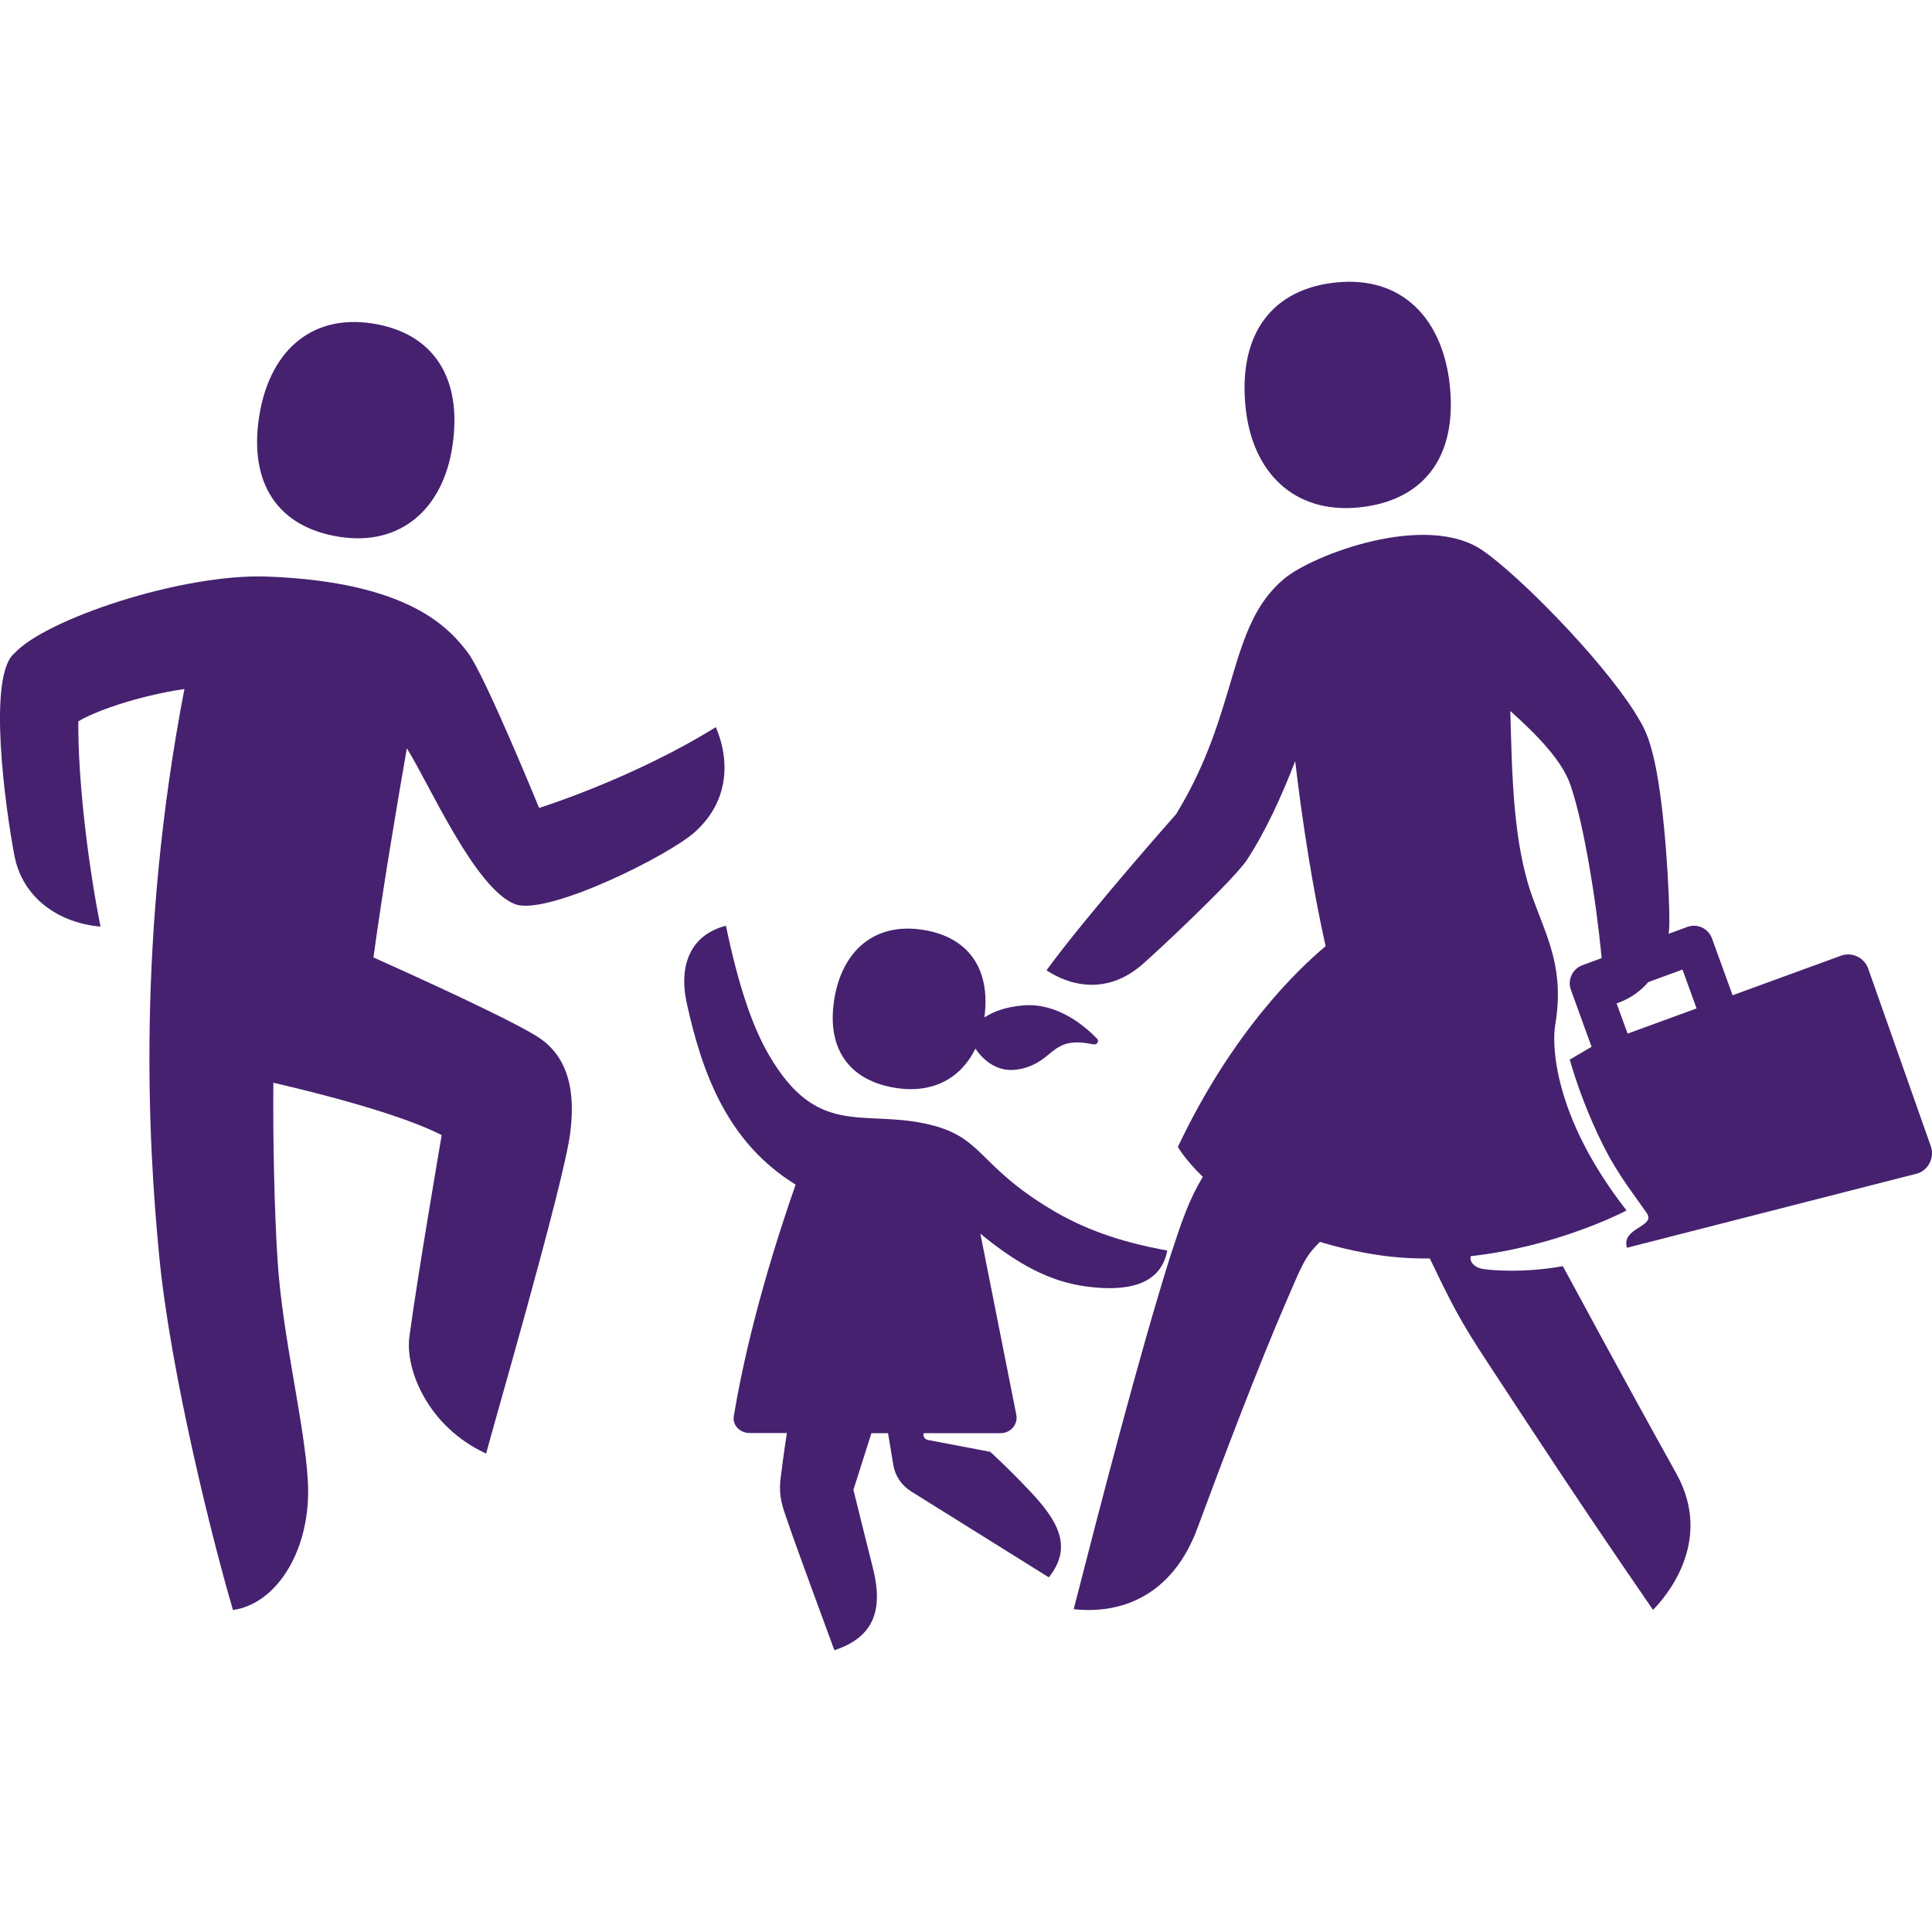
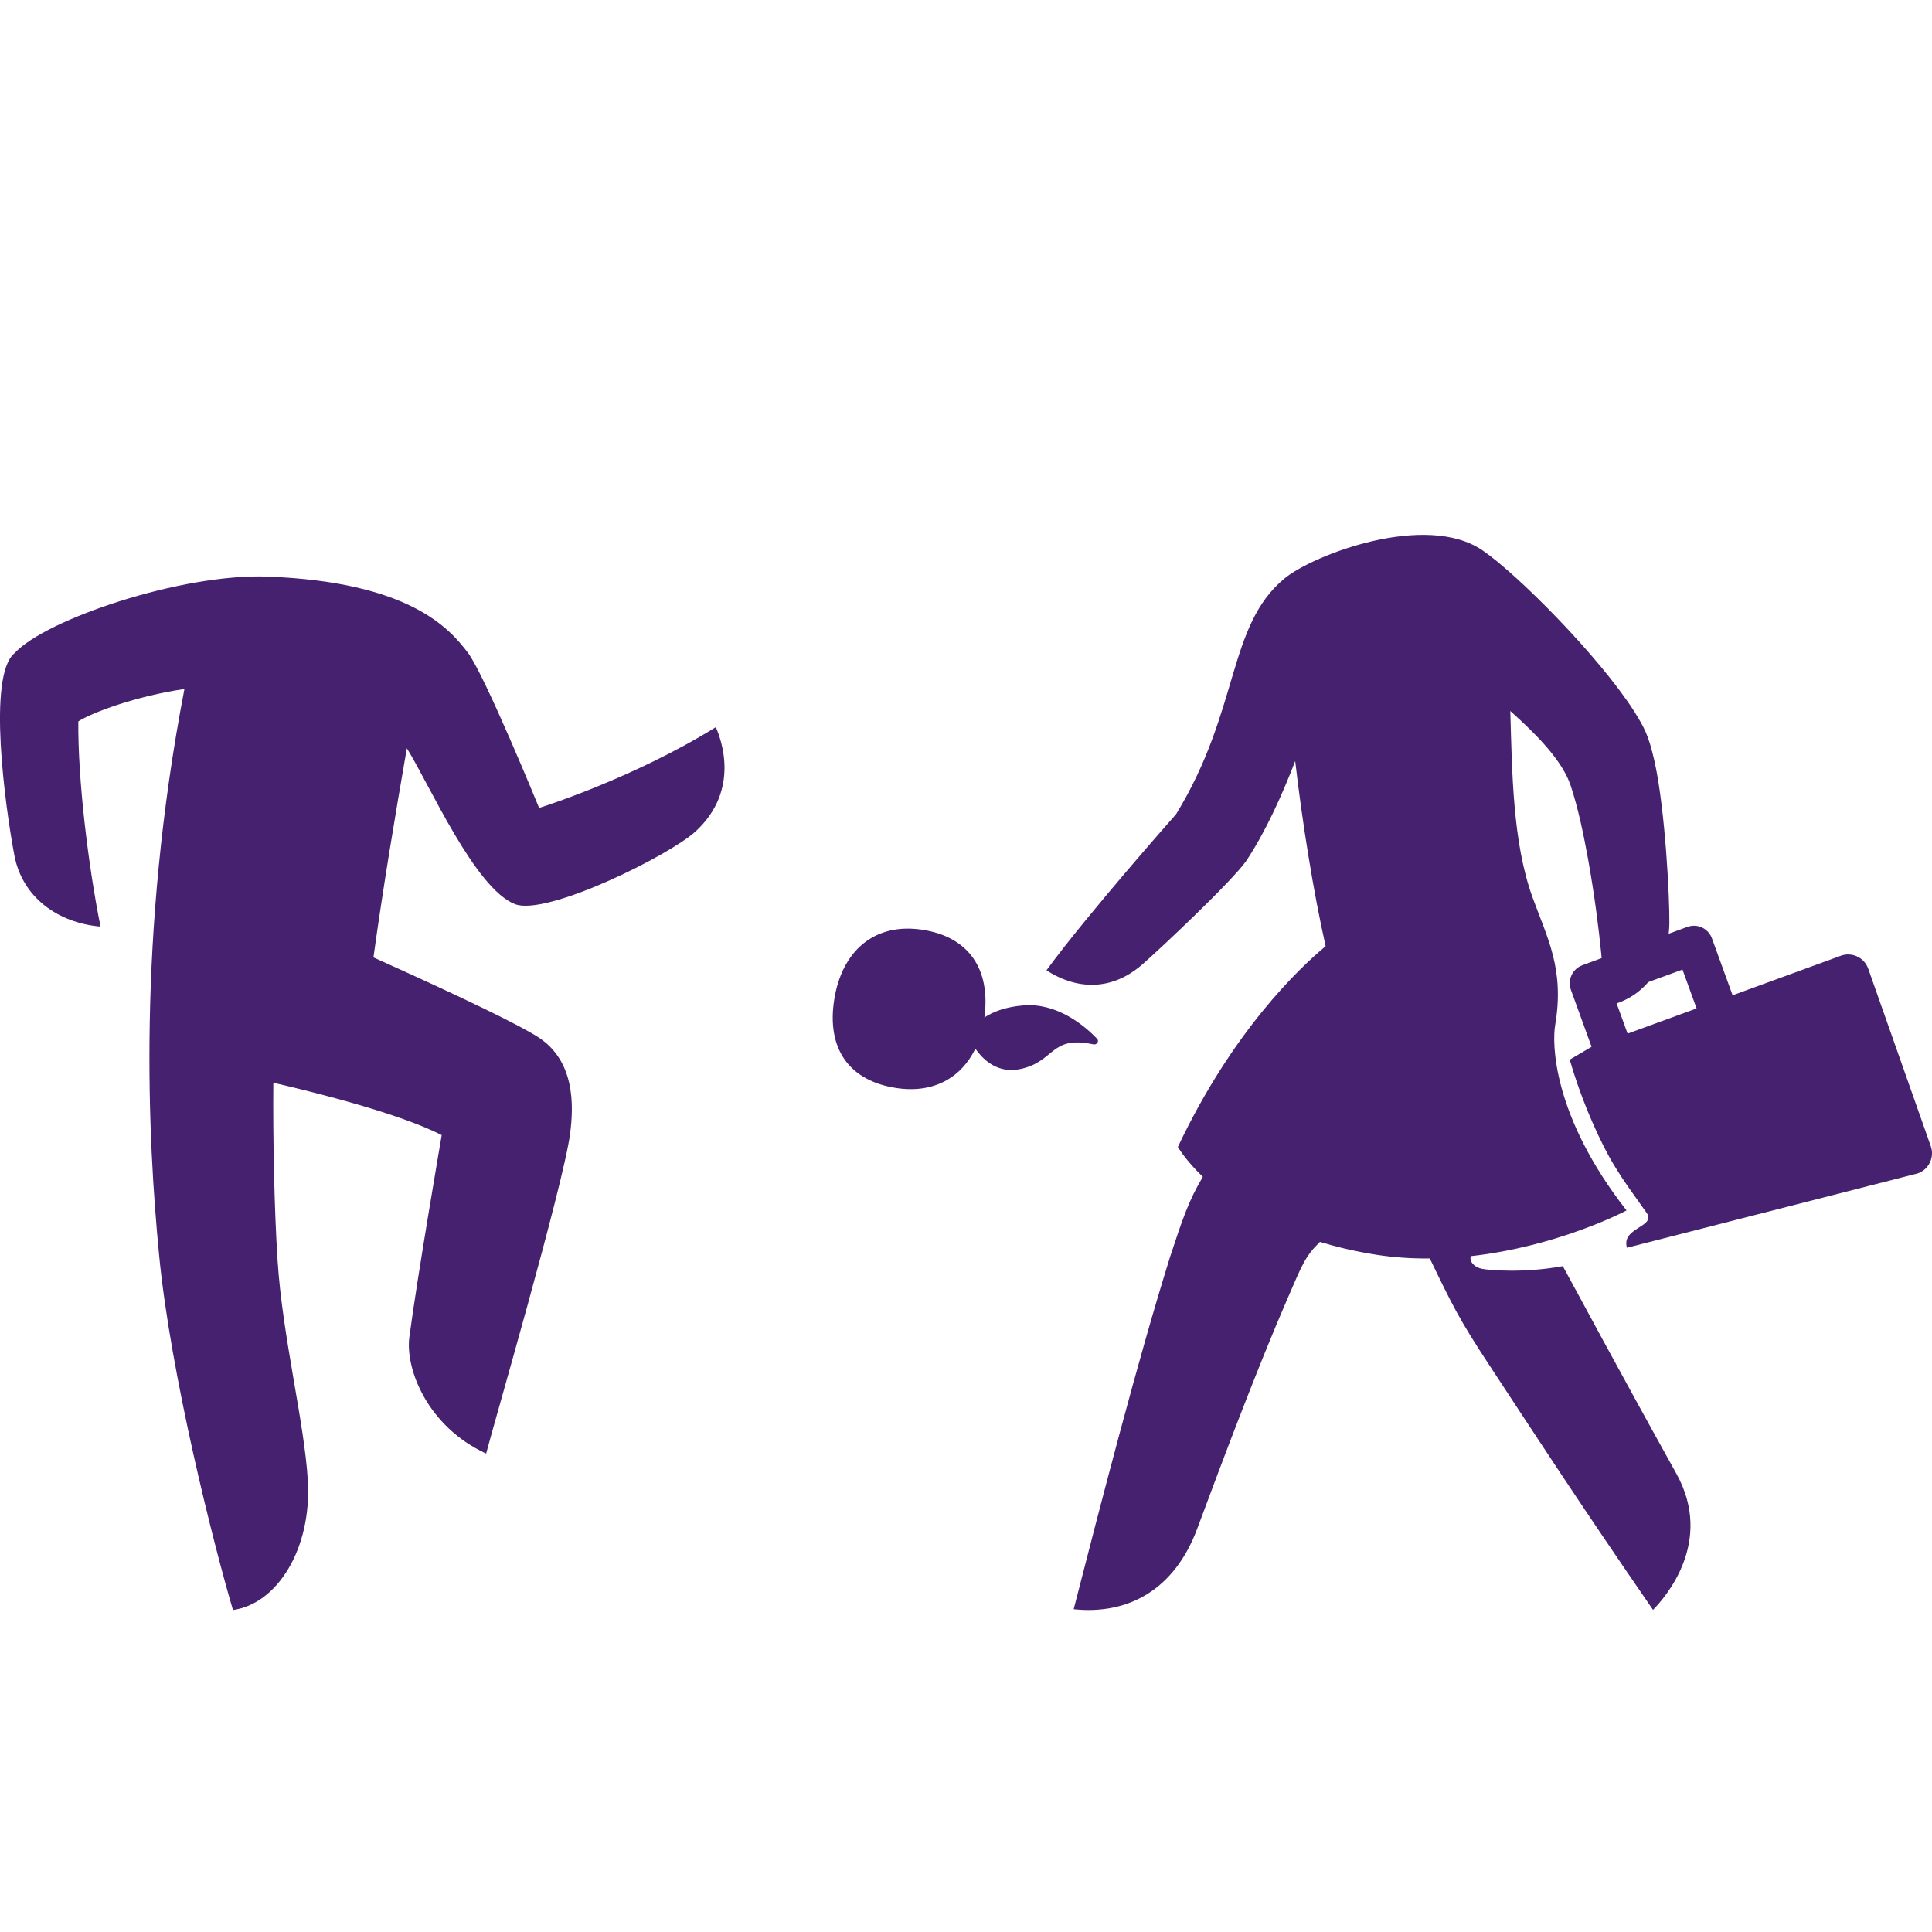
<svg xmlns="http://www.w3.org/2000/svg" width="48px" height="48px" viewBox="0 0 48 48" version="1.1">
  <title>01. Icons/04. Rich icons/32. Nareis</title>
  <g id="01.-Icons/04.-Rich-icons/32.-Nareis" stroke="none" stroke-width="1" fill="none" fill-rule="evenodd">
    <g id="Nareis" transform="translate(0, 7)" fill="#452170" fill-rule="nonzero">
      <g id="Group" transform="translate(39, 16)">
        <path d="M8.968,5.471 L7.414,1.062 C7.314,0.787 7.01,0.645 6.736,0.745 L4.046,1.727 L3.533,0.314 C3.49,0.195 3.401,0.098 3.287,0.044 C3.172,-0.009 3.041,-0.014 2.922,0.029 L2.399,0.22 C1.893,0.396 1.197,0.65 0.313,0.981 C0.066,1.072 -0.061,1.346 0.029,1.593 L0.542,3.007 L0,3.326 C0.313,4.422 0.795,5.449 1.106,5.958 C1.403,6.439 1.422,6.439 1.912,7.137 C2.154,7.482 1.269,7.498 1.422,8 L8.652,6.151 C8.926,6.051 9.068,5.746 8.968,5.471 Z M1.087,1.715 L2.801,1.089 L3.151,2.054 L1.437,2.68 L1.087,1.715 Z" id="Shape" />
      </g>
      <g id="Group-3" transform="translate(17, 16)">
        <path d="M5.273,4.032 C6.193,4.171 6.884,3.775 7.233,3.053 C7.43,3.337 7.798,3.688 8.372,3.555 C9.225,3.357 9.094,2.72 10.165,2.947 C10.253,2.965 10.316,2.868 10.255,2.805 C9.943,2.481 9.263,1.909 8.423,1.979 C7.968,2.017 7.663,2.142 7.457,2.279 C7.622,1.039 7.031,0.267 5.914,0.099 C4.706,-0.083 3.92,0.643 3.729,1.817 C3.527,3.054 4.096,3.855 5.273,4.032 Z" id="Path" />
-         <path d="M12,8.069 C10.793,7.851 9.904,7.521 9.116,7.048 C7.245,5.926 7.442,5.226 5.989,4.916 C4.4,4.576 3.283,5.26 2.09,3.187 C1.682,2.479 1.34,1.461 1.036,0 C0.176,0.22 -0.15,0.954 0.063,1.926 C0.452,3.7 1.087,5.395 2.767,6.431 C2.333,7.67 1.6,9.95 1.232,12.181 C1.194,12.413 1.384,12.603 1.628,12.603 L2.55,12.603 C2.467,13.127 2.415,13.579 2.399,13.688 C2.346,14.06 2.402,14.311 2.496,14.591 C2.797,15.486 3.48,17.311 3.73,18 L3.731,18 C4.686,17.681 4.96,17.036 4.686,15.953 C4.413,14.869 4.203,14.014 4.203,14.014 L4.65,12.607 L5.063,12.607 C5.127,12.984 5.179,13.307 5.196,13.407 C5.241,13.663 5.392,13.9 5.636,14.053 C8.838,16.052 8.117,15.601 9.058,16.189 L9.059,16.187 C9.686,15.404 9.236,14.735 8.587,14.045 C8.211,13.645 7.859,13.307 7.602,13.07 L6.049,12.775 C5.922,12.736 5.941,12.629 5.949,12.607 C6.743,12.607 6.921,12.607 6.954,12.607 C6.959,12.607 6.961,12.607 6.962,12.607 C6.994,12.607 7.158,12.607 7.858,12.607 C8.108,12.607 8.297,12.388 8.25,12.151 L7.357,7.65 C8.282,8.408 9.074,8.844 10.009,8.965 C10.993,9.093 11.839,8.935 12,8.069 Z" id="Path" />
      </g>
      <g id="Group-4" transform="translate(26, 0)">
-         <path d="M7.207,5.607 C8.816,5.768 9.859,4.734 10.021,3.111 C10.206,1.262 9.333,0.174 7.766,0.017 C6.116,-0.149 5.11,0.934 4.943,2.603 C4.768,4.361 5.599,5.446 7.207,5.607 Z" id="Path" transform="translate(7.483, 2.812) scale(-1, 1) translate(-7.483, -2.812) " />
        <path d="M12.116,22.238 C12.555,21.815 12.736,21.495 12.736,21.495 C11.378,18.621 9.723,17.055 9.065,16.508 C9.379,15.114 9.648,13.402 9.821,11.909 C10.153,12.766 10.553,13.66 11.042,14.396 C11.414,14.915 13.145,16.545 13.611,16.954 C14.695,17.903 15.746,17.277 16,17.106 C14.973,15.701 12.781,13.229 12.781,13.229 C11.195,10.641 11.512,8.553 10.09,7.374 C9.377,6.783 6.572,5.711 5.165,6.675 C4.293,7.272 2.275,9.304 1.397,10.676 C1.148,11.083 1.043,11.249 0.887,11.946 C0.624,13.161 0.519,15.315 0.525,15.923 C0.534,16.849 1.047,17.798 2.093,17.996 C2.162,17.461 2.214,16.198 2.541,14.366 C2.653,13.748 2.79,13.079 2.978,12.515 C3.181,11.91 3.791,11.279 4.477,10.664 C4.432,12.226 4.415,13.939 3.925,15.294 C3.56,16.304 3.124,17.073 3.363,18.473 C3.434,18.889 3.453,20.688 1.589,23.073 C1.666,23.117 3.325,23.972 5.458,24.209 C5.5,24.337 5.378,24.486 5.177,24.524 C5.006,24.557 4.143,24.636 3.172,24.457 C2.729,25.265 1.922,26.786 0.351,29.612 C-0.599,31.32 0.652,32.712 0.931,32.997 C2.765,30.337 3.918,28.56 5,26.914 C5.742,25.79 5.922,25.415 6.466,24.289 C6.47,24.281 6.473,24.274 6.476,24.267 C6.908,24.27 7.35,24.245 7.797,24.175 C8.317,24.094 8.783,23.983 9.208,23.855 C9.583,24.225 9.646,24.42 10.023,25.288 C10.745,26.952 11.62,29.267 12.252,30.971 C12.817,32.497 13.969,33.118 15.309,32.982 L15.324,32.977 C14.661,30.396 13.722,26.752 12.925,24.212 C12.623,23.291 12.462,22.816 12.116,22.238 Z" id="Path" transform="translate(8, 19.644) scale(-1, 1) translate(-8, -19.644) " />
      </g>
      <g id="Group-2" transform="translate(0, 1)">
-         <path d="M9.239,5.338 C10.76,5.104 11.496,4.028 11.241,2.36 C11,0.778 9.99,-0.204 8.429,0.036 C6.948,0.264 6.172,1.346 6.44,3.099 C6.675,4.639 7.719,5.572 9.239,5.338 Z" id="Path" transform="translate(8.839, 2.687) scale(-1, 1) translate(-8.839, -2.687) " />
        <path d="M17.634,8.224 C16.869,7.39 13.496,6.245 11.356,6.325 C7.83,6.458 6.836,7.611 6.377,8.214 C5.958,8.765 4.606,12.073 4.606,12.073 C4.606,12.073 2.285,11.35 0.216,10.066 C0.09,10.351 -0.401,11.623 0.717,12.655 C1.356,13.246 4.421,14.771 5.208,14.462 C6.202,14.073 7.329,11.491 7.892,10.591 C8.174,12.211 8.485,14.069 8.722,15.787 C6.409,16.826 5.082,17.476 4.629,17.768 C3.714,18.359 3.744,19.463 3.836,20.167 C4.004,21.456 5.802,27.624 5.922,28.114 C7.393,27.434 7.932,26 7.83,25.223 C7.64,23.775 7.026,20.201 7.026,20.201 C8.072,19.669 10.089,19.159 11.209,18.9 C11.221,20.24 11.186,22.056 11.103,23.325 C10.98,25.227 10.436,27.343 10.352,28.788 C10.253,30.478 11.114,31.849 12.212,32 C12.691,30.378 13.764,26.141 14.048,23.172 C14.319,20.357 14.604,15.275 13.418,9.118 C14.635,9.297 15.723,9.708 16.054,9.923 C16.067,11.361 15.813,13.472 15.503,15.021 C16.558,14.93 17.446,14.296 17.643,13.251 C17.87,12.048 18.323,8.767 17.634,8.224 Z" id="Path" transform="translate(9, 19.161) scale(-1, 1) translate(-9, -19.161) " />
      </g>
    </g>
  </g>
</svg>